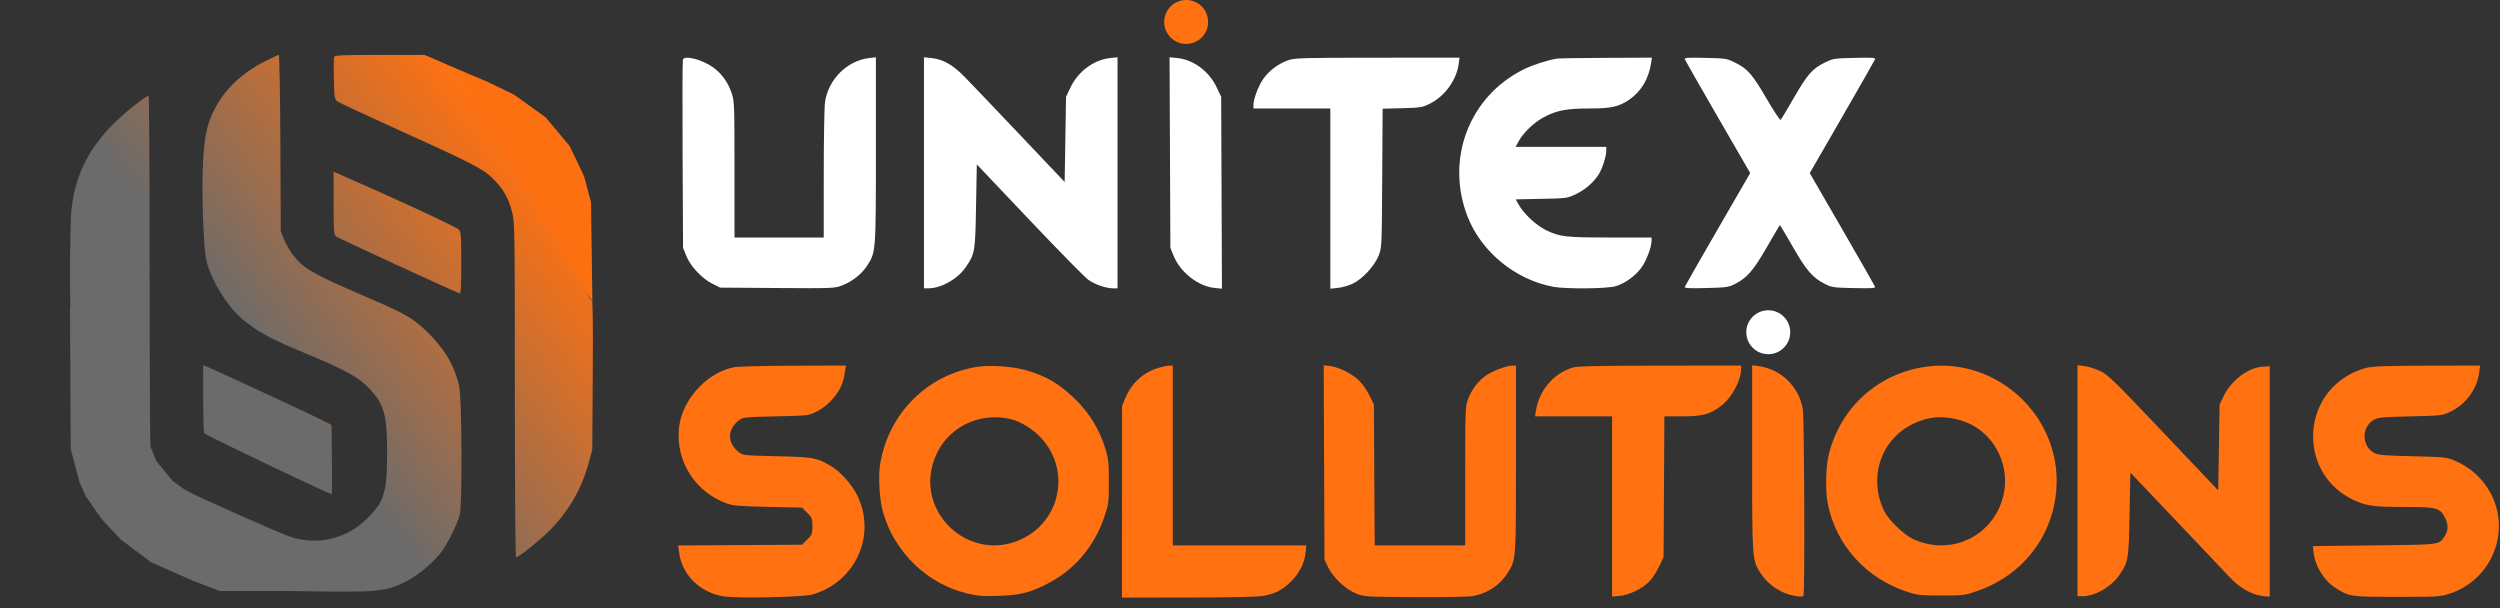
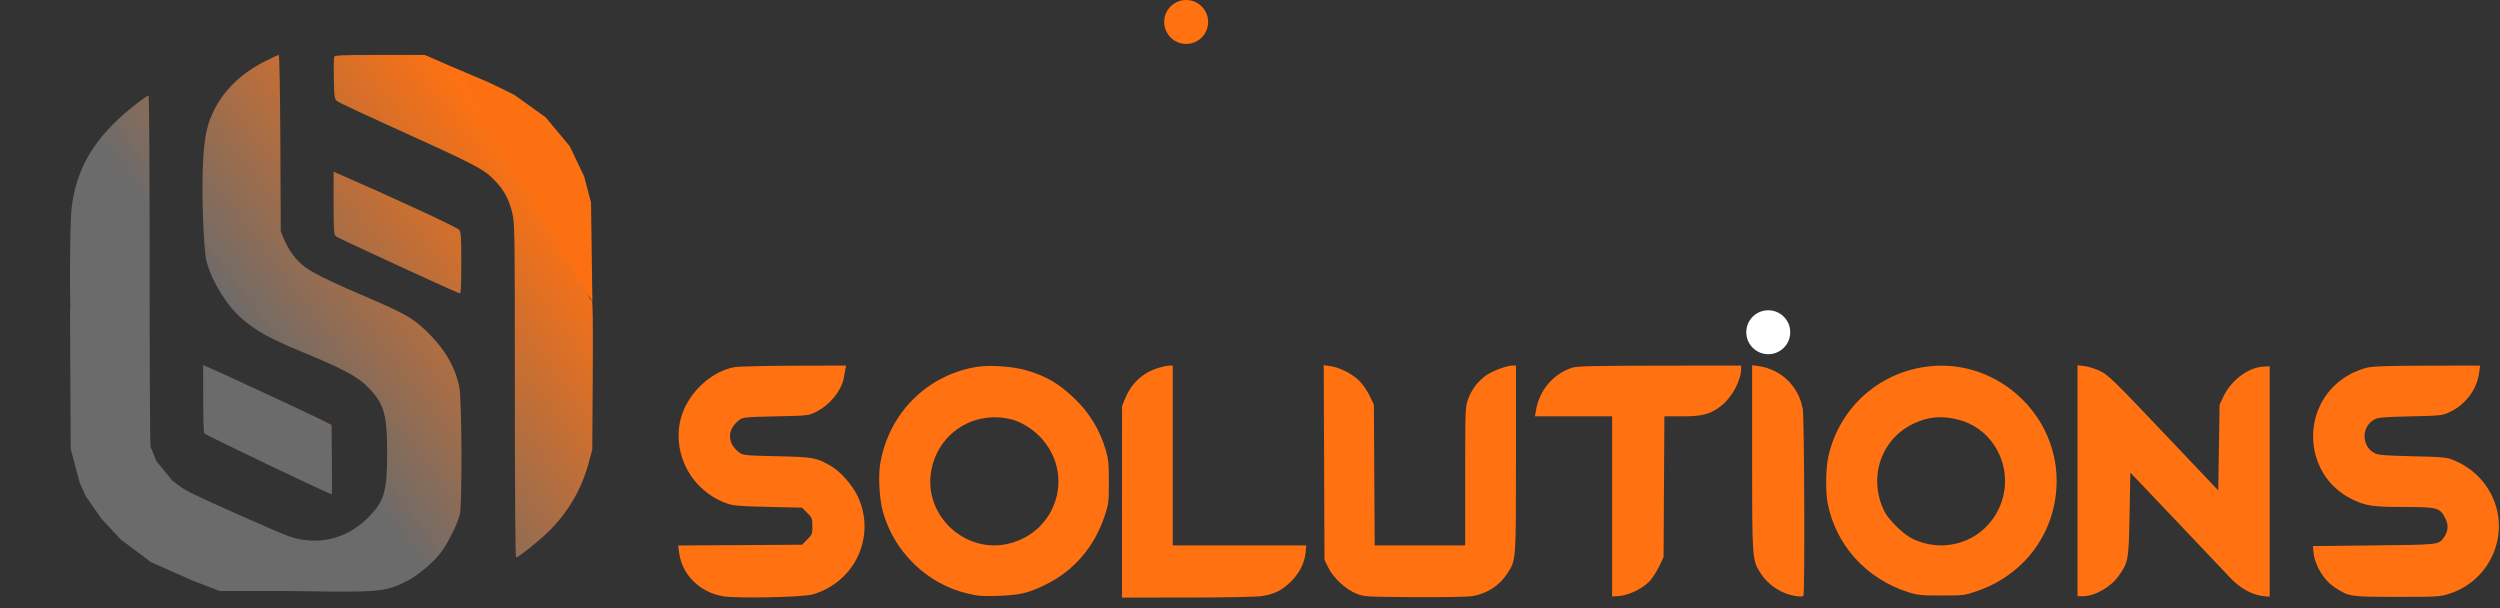
<svg xmlns="http://www.w3.org/2000/svg" width="1821" height="443" viewBox="0 0 1821 443" fill="none">
  <rect x="0" y="0" width="1821" height="443" fill="#333333" stroke="none" />
  <g clip-path="url(#clip0_103_45)">
-     <path fill-rule="evenodd" clip-rule="evenodd" d="M212.353 45.473C195.427 54.025 183.197 65.487 175.629 79.889C169.972 90.655 168.013 99.353 166.935 118.512C165.711 140.248 167.191 182.874 169.468 191.5C173.289 205.969 184.523 224.125 195.288 233.229C206.337 242.572 215.762 247.725 240.501 257.948C268.231 269.407 279.226 275.246 286.251 282.241C298.726 294.664 301.006 302.2 300.989 330.96C300.973 359.572 298.965 366.194 286.569 378.537C271.231 393.808 249.797 398.733 229.501 391.651C221.955 389.018 168.363 365.274 158.501 360.195C155.201 358.495 151.179 356.206 149.563 355.109C147.948 354.012 146.249 353.347 145.789 353.631C145.328 353.916 145.075 353.553 145.226 352.824C145.403 351.971 144.517 351.514 142.738 351.54C141.218 351.563 140.149 351.113 140.363 350.54C140.576 349.968 141.37 349.647 142.126 349.827C142.882 350.007 142.179 348.77 140.564 347.077C137.457 343.822 135.809 342.859 138.129 345.654C138.883 346.564 139.501 348.476 139.501 349.904C139.501 351.447 140.008 352.399 140.751 352.25C141.439 352.112 142.001 352.45 142.001 353C142.001 353.55 141.439 354.03 140.751 354.068C140.064 354.105 140.504 354.619 141.729 355.211C142.954 355.802 144.222 357.122 144.546 358.143C144.871 359.164 145.807 360 146.627 360C147.448 360 147.851 360.433 147.524 360.963C147.197 361.492 147.991 363.63 149.288 365.713C150.586 367.796 151.955 370.175 152.331 371C152.707 371.825 154.144 374.3 155.525 376.5C156.906 378.7 158.47 381.4 159.001 382.5C159.532 383.6 161.094 386.3 162.473 388.5C163.852 390.7 165.466 393.625 166.06 395C166.654 396.375 168.632 399.75 170.455 402.5C172.278 405.25 174.513 409.075 175.422 411C178.247 416.988 180.079 420 180.896 420C181.327 420 182.291 421.848 183.036 424.106C183.781 426.365 184.976 428.437 185.69 428.711C186.405 428.985 186.773 429.56 186.509 429.987C185.895 430.98 264.948 432.421 283.501 431.755C298.72 431.208 305.237 429.625 316.178 423.814C323.798 419.767 334.004 411.217 339.564 404.222C344.783 397.656 352.224 382.838 353.986 375.5C355.758 368.121 355.407 291.781 353.561 282.956C350.386 267.782 342.839 254.921 329.72 242.326C319.467 232.483 314.064 229.415 284.999 216.935C246.638 200.464 239.574 196.369 232.087 186.264C229.895 183.305 227.066 178.322 225.801 175.192L223.501 169.5L223.216 105.25C223.059 69.912 222.543 41 222.068 41C221.593 41 217.221 43.013 212.353 45.473ZM262.394 42.417C262.095 43.196 261.997 50.423 262.176 58.476C262.483 72.297 262.627 73.214 264.749 74.809C265.985 75.739 283.31 83.879 303.249 92.898C363.845 120.309 370.633 123.779 378.082 131.157C385.692 138.696 389.336 145.081 392.023 155.585C393.941 163.084 394.001 167.042 394.001 285.16C394.001 352.172 394.383 407 394.85 407C396.69 407 412.25 394.572 419.324 387.452C433.104 373.581 442.683 357.061 447.705 338.5L450.411 328.5L450.768 274.25C451.007 237.968 450.789 220 450.11 220C449.552 220 448.225 218.033 447.161 215.629C446.098 213.225 444.727 210.948 444.114 210.57C443.502 210.192 443.001 209.064 443.001 208.063C443.001 207.063 442.288 205.653 441.416 204.929C440.544 204.205 439.145 201.9 438.307 199.807C437.469 197.713 436.383 196 435.892 196C435.402 196 435.001 195.307 435.001 194.46C435.001 193.612 434.101 191.587 433.001 189.96C431.901 188.332 430.15 185.735 429.111 184.189C428.071 182.643 425.87 178.705 424.22 175.439C422.57 172.173 420.27 168.643 419.11 167.595C417.95 166.547 417.001 165.067 417.001 164.305C417.001 162.163 413.452 155.715 411.103 153.591C409.942 152.541 408.551 150.042 408.011 148.037C407.471 146.032 405.712 142.917 404.102 141.114C402.492 139.31 400.645 136.41 399.997 134.668C397.494 127.94 394.594 122.826 393.377 122.997C392.895 123.064 391.797 121.083 390.938 118.595C390.078 116.106 388.578 113.191 387.606 112.116C386.633 111.041 384.569 107.48 383.019 104.201C381.468 100.923 379.655 97.904 378.989 97.492C378.323 97.081 376.727 94.368 375.443 91.464C374.158 88.56 372.634 85.891 372.054 85.533C371.475 85.175 371.001 84.009 371.001 82.941C371.001 81.873 370.588 81 370.082 81C369.577 81 368.147 78.75 366.904 76C365.661 73.25 364.275 71 363.823 71C363.371 71 363.001 70.325 363.001 69.5C363.001 68.675 362.547 68 361.993 68C360.948 68 357.359 60.095 357.781 58.722C357.912 58.294 357.349 57.687 356.529 57.372C355.33 56.912 355.263 56.378 356.183 54.65C357.2 52.741 357.15 52.647 355.734 53.815C354.381 54.931 353.972 54.813 353.021 53.037C352.405 51.886 351.473 51.208 350.951 51.531C350.428 51.854 350.001 51.615 350.001 51C350.001 50.385 349.589 50.136 349.086 50.447C348.583 50.758 348.021 50.661 347.836 50.232C347.652 49.803 343.154 47.55 337.842 45.226L328.182 41H295.56C268.335 41 262.848 41.234 262.394 42.417ZM497.406 43.386C497.114 44.148 497.023 75.311 497.205 112.636L497.536 180.5L499.853 186.285C502.896 193.879 511.104 202.718 518.673 206.55L524.501 209.5L566.104 209.791C606.042 210.07 607.924 209.999 613.104 208.026C620.637 205.158 627.379 199.911 631.453 193.746C638.02 183.809 638.001 184.057 638.001 109.151V41.721L632.924 42.323C616.967 44.213 603.312 57.893 600.927 74.38C600.44 77.746 600.032 101.313 600.021 126.75L600.001 173H567.501H535.001V123.468C535.001 75.857 534.92 73.696 532.909 67.727C530.324 60.054 525.607 53.493 519.547 49.14C511.514 43.372 498.691 40.039 497.406 43.386ZM673.001 125.86V210H676.342C685.608 210 697.536 203.246 703.401 194.678C710.173 184.786 710.352 183.729 710.956 150.117L711.501 119.735L749.797 160.117C770.86 182.328 790.14 201.958 792.641 203.739C797.601 207.272 805.461 210 810.683 210H814.001V125.86V41.72L808.617 42.276C796.718 43.504 785.217 52.108 779.583 63.997L776.501 70.5L776.001 101.535L775.501 132.57L742.76 98.034C724.753 79.04 706.603 60.027 702.427 55.783C693.873 47.089 686.863 43.151 678.385 42.276L673.001 41.72V125.86ZM852.206 111.105L852.501 180.5L854.836 186.285C859.665 198.249 872.69 208.493 884.641 209.727L890.066 210.287L889.784 140.393L889.501 70.5L886.315 63.775C880.698 51.917 869.466 43.523 857.573 42.295L851.911 41.711L852.206 111.105ZM938.501 43.802C931.448 46.252 924.82 51.116 920.482 57.025C916.79 62.055 913.001 71.964 913.001 76.589V79H941.001H969.001V144.64V210.28L974.618 209.7C977.707 209.381 982.624 207.951 985.545 206.522C992.574 203.084 1001.15 193.762 1004.16 186.285C1006.48 180.53 1006.5 180.239 1006.8 129.843L1007.1 79.185L1021.3 78.819C1034.41 78.48 1035.94 78.238 1041.24 75.659C1052.18 70.334 1060.85 58.528 1062.47 46.75L1063.12 42L1003.31 42.033C949.159 42.062 943.028 42.23 938.501 43.802ZM1134 42.693C1126.98 43.873 1116.13 47.408 1109.71 50.609C1070.14 70.331 1052.77 115.846 1068.9 157.566C1078.89 183.395 1103.75 203.785 1131.5 208.916C1140.6 210.597 1170.58 210.314 1176.73 208.489C1183.5 206.476 1190.66 201.432 1195.27 195.416C1198.96 190.597 1203 180.134 1203 175.395V173H1173.05C1140.37 173 1136.14 172.518 1126.1 167.641C1119.06 164.223 1109.88 155.688 1106.28 149.208L1104.06 145.214L1122.78 144.842C1141.34 144.472 1141.56 144.442 1148 141.35C1154.85 138.062 1160.77 132.895 1164.56 126.903C1167.19 122.744 1170 113.911 1170 109.818V107H1136.97H1103.94L1106.22 102.86C1110.07 95.876 1118.56 88.111 1126.45 84.365C1135.4 80.112 1141.99 79.013 1158.57 79.006C1173.56 78.999 1179.3 77.7 1186.66 72.655C1195.35 66.694 1200.85 57.577 1202.6 46.25L1203.26 42L1169.88 42.136C1151.52 42.211 1135.38 42.461 1134 42.693ZM1227.29 43.322C1227.61 44.151 1238.44 63.101 1251.36 85.434L1274.84 126.038L1251.31 166.769C1238.37 189.171 1227.54 208.103 1227.25 208.84C1226.81 209.936 1229.62 210.114 1242.61 209.814C1256.83 209.485 1259 209.2 1263.28 207.099C1272.38 202.631 1277.23 197.08 1287.03 179.947C1292.05 171.176 1296.31 164 1296.5 164C1296.69 164 1300.91 171.088 1305.87 179.75C1315.68 196.891 1320.24 202.199 1329 206.683C1334.23 209.362 1335.27 209.515 1350.39 209.84C1363.71 210.126 1366.2 209.954 1365.75 208.778C1365.45 208.007 1354.64 189.087 1341.72 166.735L1318.22 126.095L1341.68 85.455C1354.58 63.103 1365.39 44.14 1365.71 43.315C1366.21 42.013 1364.25 41.86 1350.87 42.158C1335.87 42.491 1335.27 42.587 1328.97 45.694C1320.06 50.093 1316.52 54.161 1306.51 71.5C1301.74 79.75 1297.49 86.868 1297.06 87.319C1296.62 87.769 1292.12 81.019 1287.05 72.319C1276.45 54.118 1272.99 50.115 1264.03 45.694C1257.73 42.587 1257.13 42.491 1242.13 42.158C1228.72 41.86 1226.79 42.011 1227.29 43.322ZM115.385 79C87.818 101.087 74.383 123.623 71.07 153.334C69.932 163.536 69.577 223.628 70.623 228.859C70.965 230.569 71.573 231.765 71.974 231.517C72.375 231.269 73.292 232.851 74.012 235.033C74.732 237.215 75.631 239 76.009 239C76.388 239 77.539 240.866 78.567 243.147C79.595 245.427 80.901 247.803 81.469 248.427C83.099 250.218 85.918 255.163 87.639 259.25C88.508 261.313 89.619 263 90.11 263C90.6 263 91.001 263.643 91.001 264.429C91.001 265.214 91.583 266.452 92.293 267.179C93.004 267.905 94.216 270.075 94.986 272C95.757 273.925 96.791 275.777 97.285 276.115C98.341 276.839 100.301 280.122 102.59 285C103.493 286.925 105.724 290.75 107.547 293.5C109.37 296.25 111.342 299.625 111.929 301C113.12 303.789 115.18 307.237 116.111 308C116.447 308.275 117.515 310.075 118.483 312C121.534 318.063 125.431 323.743 127.396 324.993C129.026 326.029 129.199 325.957 128.631 324.478C128.268 323.532 127.981 266.141 127.993 196.943C128.006 127.744 127.66 70.907 127.224 70.638C126.789 70.369 121.461 74.132 115.385 79ZM262.001 148.881C262.001 169.356 262.18 171.846 263.751 173.216C265.02 174.323 342.847 210.194 353.751 214.698C354.729 215.102 355.001 210.323 355.001 192.718C355.001 172.716 354.807 170.001 353.251 168.236C351.596 166.358 305.055 144.79 266.251 127.919L262.001 126.071V148.881ZM167.016 291.237C167.025 304.581 167.362 316.01 167.766 316.634C168.568 317.87 258.862 361 260.649 361C260.862 361 260.915 349.638 260.768 335.75L260.501 310.5L251.478 306C242.143 301.345 177.382 271.286 170.751 268.531L167.001 266.973L167.016 291.237ZM125.001 325.633C125.001 325.981 125.942 327.082 127.093 328.08C128.312 329.137 128.873 330.397 128.438 331.101C127.964 331.869 128.113 332.049 128.846 331.595C130.45 330.604 130.297 329.647 128.134 327.153C126.29 325.027 125.001 324.402 125.001 325.633ZM133.442 342.096C133.069 342.699 133.493 343.92 134.383 344.81C135.43 345.858 136.001 346 136.001 345.214C136.001 344.546 135.551 344 135.001 344C134.451 344 134.001 343.523 134.001 342.941C134.001 342.359 134.451 342.16 135.001 342.5C135.551 342.84 136.001 342.641 136.001 342.059C136.001 340.672 134.307 340.697 133.442 342.096Z" fill="white" />
    <circle cx="864" cy="16" r="16" fill="#FF7111" />
  </g>
  <circle cx="1288" cy="242" r="16" fill="white" />
  <g clip-path="url(#clip1_103_45)">
    <path d="M430.501 147.5L431.501 219.5L310.001 40.5L356.001 60L374.501 69L397.501 85.5L415.001 106.5L425.501 128.5L430.501 147.5Z" fill="#FC7012" />
    <path fill-rule="evenodd" clip-rule="evenodd" d="M193.353 44.473C176.427 53.025 164.197 64.487 156.629 78.889C150.972 89.655 149.013 98.353 147.935 117.512C146.711 139.248 148.191 181.874 150.468 190.5C154.289 204.969 165.523 223.125 176.288 232.229C187.337 241.572 196.762 246.725 221.501 256.948C249.231 268.407 260.226 274.246 267.251 281.241C279.726 293.664 282.006 301.2 281.989 329.96C281.973 358.572 279.965 365.194 267.569 377.537C252.231 392.808 230.797 397.733 210.501 390.651C202.955 388.018 149.363 364.274 139.501 359.195C136.201 357.495 132.179 355.206 130.563 354.109C128.948 353.012 127.249 352.347 126.789 352.631C126.328 352.916 126.075 352.553 126.226 351.824C126.403 350.971 125.517 350.514 123.738 350.54C122.218 350.563 121.149 350.113 121.363 349.54C121.576 348.968 122.37 348.647 123.126 348.827C123.882 349.007 123.179 347.77 121.564 346.077C118.457 342.822 116.809 341.859 119.129 344.654C119.883 345.564 120.501 347.476 120.501 348.904C120.501 350.447 121.008 351.399 121.751 351.25C122.439 351.112 123.001 351.45 123.001 352C123.001 352.55 122.439 353.03 121.751 353.068C121.064 353.105 121.504 353.619 122.729 354.211C123.954 354.802 125.222 356.122 125.546 357.143C125.871 358.164 126.807 359 127.627 359C128.448 359 128.851 359.433 128.524 359.963C128.197 360.492 128.991 362.63 130.288 364.713C131.586 366.796 132.955 369.175 133.331 370C133.707 370.825 135.144 373.3 136.525 375.5C137.906 377.7 139.47 380.4 140.001 381.5C140.532 382.6 142.094 385.3 143.473 387.5C144.852 389.7 146.466 392.625 147.06 394C147.654 395.375 149.632 398.75 151.455 401.5C153.278 404.25 155.513 408.075 156.422 410C159.247 415.988 161.079 419 161.896 419C162.327 419 163.291 420.848 164.036 423.106C164.781 425.365 165.976 427.437 166.69 427.711C167.405 427.985 167.773 428.56 167.509 428.987C166.895 429.98 245.948 431.421 264.501 430.755C279.72 430.208 286.237 428.625 297.178 422.814C304.798 418.767 315.004 410.217 320.564 403.222C325.783 396.656 333.224 381.838 334.986 374.5C336.758 367.121 336.407 290.781 334.561 281.956C331.386 266.782 323.839 253.921 310.72 241.326C300.467 231.483 295.064 228.415 265.999 215.935C227.638 199.464 220.574 195.369 213.087 185.264C210.895 182.305 208.066 177.322 206.801 174.192L204.501 168.5L204.216 104.25C204.059 68.912 203.543 40 203.068 40C202.593 40 198.221 42.013 193.353 44.473ZM243.394 41.417C243.095 42.196 242.997 49.423 243.176 57.476C243.483 71.297 243.627 72.214 245.749 73.809C246.985 74.739 264.31 82.879 284.249 91.898C344.845 119.309 351.633 122.779 359.082 130.157C366.692 137.696 370.336 144.081 373.023 154.585C374.941 162.084 375.001 166.042 375.001 284.16C375.001 351.172 375.383 406 375.85 406C377.69 406 393.25 393.572 400.324 386.452C414.104 372.581 423.683 356.061 428.705 337.5L431.411 327.5L431.768 273.25C432.007 236.968 431.789 219 431.11 219C430.552 219 429.225 217.033 428.161 214.629C427.098 212.225 425.727 209.948 425.114 209.57C424.502 209.192 424.001 208.064 424.001 207.063C424.001 206.063 423.288 204.653 422.416 203.929C421.544 203.205 420.145 200.9 419.307 198.807C418.469 196.713 417.383 195 416.892 195C416.402 195 416.001 194.307 416.001 193.46C416.001 192.612 415.101 190.587 414.001 188.96C412.901 187.332 411.15 184.735 410.111 183.189C409.071 181.643 406.87 177.705 405.22 174.439C403.57 171.173 401.27 167.643 400.11 166.595C398.95 165.547 398.001 164.067 398.001 163.305C398.001 161.163 394.452 154.715 392.103 152.591C390.942 151.541 389.551 149.042 389.011 147.037C388.471 145.032 386.712 141.917 385.102 140.114C383.492 138.31 381.645 135.41 380.997 133.668C378.494 126.94 375.594 121.826 374.377 121.997C373.895 122.064 372.797 120.083 371.938 117.595C371.078 115.106 369.578 112.191 368.606 111.116C367.633 110.041 365.569 106.48 364.019 103.201C362.468 99.923 360.655 96.904 359.989 96.492C359.323 96.081 357.727 93.368 356.443 90.464C355.158 87.56 353.634 84.891 353.054 84.533C352.475 84.175 352.001 83.009 352.001 81.941C352.001 80.873 351.588 80 351.082 80C350.577 80 349.147 77.75 347.904 75C346.661 72.25 345.275 70 344.823 70C344.371 70 344.001 69.325 344.001 68.5C344.001 67.675 343.547 67 342.993 67C341.948 67 338.359 59.095 338.781 57.722C338.912 57.294 338.349 56.687 337.529 56.372C336.33 55.912 336.263 55.378 337.183 53.65C338.2 51.741 338.15 51.647 336.734 52.815C335.381 53.931 334.972 53.813 334.021 52.037C333.405 50.886 332.473 50.208 331.951 50.531C331.428 50.854 331.001 50.615 331.001 50C331.001 49.385 330.589 49.136 330.086 49.447C329.583 49.758 329.021 49.661 328.836 49.232C328.652 48.803 324.154 46.55 318.842 44.226L309.182 40H276.56C249.335 40 243.848 40.234 243.394 41.417ZM478.406 42.386C478.114 43.148 478.023 74.311 478.205 111.636L478.536 179.5L480.853 185.285C483.896 192.879 492.104 201.718 499.673 205.55L505.501 208.5L547.104 208.791C587.042 209.07 588.924 208.999 594.104 207.026C601.637 204.158 608.379 198.911 612.453 192.746C619.02 182.809 619.001 183.057 619.001 108.151V40.721L613.924 41.323C597.967 43.213 584.312 56.893 581.927 73.38C581.44 76.746 581.032 100.313 581.021 125.75L581.001 172H548.501H516.001V122.468C516.001 74.857 515.92 72.696 513.909 66.727C511.324 59.054 506.607 52.493 500.547 48.14C492.514 42.372 479.691 39.039 478.406 42.386ZM654.001 124.86V209H657.342C666.608 209 678.536 202.246 684.401 193.678C691.173 183.786 691.352 182.729 691.956 149.117L692.501 118.735L730.797 159.117C751.86 181.328 771.14 200.958 773.641 202.739C778.601 206.272 786.461 209 791.683 209H795.001V124.86V40.72L789.617 41.276C777.718 42.504 766.217 51.108 760.583 62.997L757.501 69.5L757.001 100.535L756.501 131.57L723.76 97.034C705.753 78.04 687.603 59.027 683.427 54.783C674.873 46.089 667.863 42.151 659.385 41.276L654.001 40.72V124.86ZM833.206 110.105L833.501 179.5L835.836 185.285C840.665 197.249 853.69 207.493 865.641 208.727L871.066 209.287L870.784 139.393L870.501 69.5L867.315 62.775C861.698 50.917 850.466 42.523 838.573 41.295L832.911 40.711L833.206 110.105ZM919.501 42.802C912.448 45.252 905.82 50.116 901.482 56.025C897.79 61.055 894.001 70.964 894.001 75.589V78H922.001H950.001V143.64V209.28L955.618 208.7C958.707 208.381 963.624 206.951 966.545 205.522C973.574 202.084 982.149 192.762 985.163 185.285C987.483 179.53 987.496 179.239 987.798 128.843L988.102 78.185L1002.3 77.819C1015.41 77.48 1016.94 77.238 1022.24 74.659C1033.18 69.334 1041.85 57.528 1043.47 45.75L1044.12 41L984.312 41.033C930.159 41.062 924.028 41.23 919.501 42.802ZM1115 41.693C1107.98 42.873 1097.13 46.408 1090.71 49.609C1051.14 69.331 1033.77 114.846 1049.9 156.566C1059.89 182.395 1084.75 202.785 1112.5 207.916C1121.6 209.597 1151.58 209.314 1157.73 207.489C1164.5 205.476 1171.66 200.432 1176.27 194.416C1179.96 189.597 1184 179.134 1184 174.395V172H1154.05C1121.37 172 1117.14 171.518 1107.1 166.641C1100.06 163.223 1090.88 154.688 1087.28 148.208L1085.06 144.214L1103.78 143.842C1122.34 143.472 1122.56 143.442 1129 140.35C1135.85 137.062 1141.77 131.895 1145.56 125.903C1148.19 121.744 1151 112.911 1151 108.818V106H1117.97H1084.94L1087.22 101.86C1091.07 94.876 1099.56 87.111 1107.45 83.365C1116.4 79.112 1122.99 78.013 1139.57 78.006C1154.56 77.999 1160.3 76.7 1167.66 71.655C1176.35 65.694 1181.85 56.577 1183.6 45.25L1184.26 41L1150.88 41.136C1132.52 41.211 1116.38 41.461 1115 41.693ZM1208.29 42.322C1208.61 43.151 1219.44 62.101 1232.36 84.434L1255.84 125.038L1232.31 165.769C1219.37 188.171 1208.54 207.103 1208.25 207.84C1207.81 208.936 1210.62 209.114 1223.61 208.814C1237.83 208.485 1240 208.2 1244.28 206.099C1253.38 201.631 1258.23 196.08 1268.03 178.947C1273.05 170.176 1277.31 163 1277.5 163C1277.69 163 1281.91 170.088 1286.87 178.75C1296.68 195.891 1301.24 201.199 1310 205.683C1315.23 208.362 1316.27 208.515 1331.39 208.84C1344.71 209.126 1347.2 208.954 1346.75 207.778C1346.45 207.007 1335.64 188.087 1322.72 165.735L1299.22 125.095L1322.68 84.455C1335.58 62.103 1346.39 43.14 1346.71 42.315C1347.21 41.013 1345.25 40.86 1331.87 41.158C1316.87 41.491 1316.27 41.587 1309.97 44.694C1301.06 49.093 1297.52 53.161 1287.51 70.5C1282.74 78.75 1278.49 85.868 1278.06 86.319C1277.62 86.769 1273.12 80.019 1268.05 71.319C1257.45 53.118 1253.99 49.115 1245.03 44.694C1238.73 41.587 1238.13 41.491 1223.13 41.158C1209.72 40.86 1207.79 41.011 1208.29 42.322ZM96.385 78C68.818 100.087 55.383 122.623 52.07 152.334C50.932 162.536 50.577 222.628 51.623 227.859C51.965 229.569 52.573 230.765 52.974 230.517C53.375 230.269 54.292 231.851 55.012 234.033C55.732 236.215 56.631 238 57.009 238C57.388 238 58.539 239.866 59.567 242.147C60.595 244.427 61.901 246.803 62.469 247.427C64.099 249.218 66.918 254.163 68.639 258.25C69.508 260.313 70.619 262 71.11 262C71.6 262 72.001 262.643 72.001 263.429C72.001 264.214 72.583 265.452 73.293 266.179C74.004 266.905 75.216 269.075 75.986 271C76.757 272.925 77.791 274.777 78.285 275.115C79.341 275.839 81.301 279.122 83.59 284C84.493 285.925 86.724 289.75 88.547 292.5C90.37 295.25 92.342 298.625 92.929 300C94.12 302.789 96.18 306.237 97.111 307C97.447 307.275 98.515 309.075 99.483 311C102.534 317.063 106.431 322.743 108.396 323.993C110.026 325.029 110.199 324.957 109.631 323.478C109.268 322.532 108.981 265.141 108.993 195.943C109.006 126.744 108.66 69.907 108.224 69.638C107.789 69.369 102.461 73.132 96.385 78ZM243.001 147.881C243.001 168.356 243.18 170.846 244.751 172.216C246.02 173.323 323.847 209.194 334.751 213.698C335.729 214.102 336.001 209.323 336.001 191.718C336.001 171.716 335.807 169.001 334.251 167.236C332.596 165.358 286.055 143.79 247.251 126.919L243.001 125.071V147.881ZM148.016 290.237C148.025 303.581 148.362 315.01 148.766 315.634C149.568 316.87 239.862 360 241.649 360C241.862 360 241.915 348.638 241.768 334.75L241.501 309.5L232.478 305C223.143 300.345 158.382 270.286 151.751 267.531L148.001 265.973L148.016 290.237ZM106.001 324.633C106.001 324.981 106.942 326.082 108.093 327.08C109.312 328.137 109.873 329.397 109.438 330.101C108.964 330.869 109.113 331.049 109.846 330.595C111.45 329.604 111.297 328.647 109.134 326.153C107.29 324.027 106.001 323.402 106.001 324.633ZM114.442 341.096C114.069 341.699 114.493 342.92 115.383 343.81C116.43 344.858 117.001 345 117.001 344.214C117.001 343.546 116.551 343 116.001 343C115.451 343 115.001 342.523 115.001 341.941C115.001 341.359 115.451 341.16 116.001 341.5C116.551 341.84 117.001 341.641 117.001 341.059C117.001 339.672 115.307 339.697 114.442 341.096Z" fill="url(#paint0_linear_103_45)" />
    <path d="M51.501 327L51.001 223.5L108.001 321.5L114.001 336L125.501 350L229.001 430.5H160.001L140.501 423L110.001 409.5L88.001 393L74.001 378L62.501 361.5L58.001 351.5L51.501 327Z" fill="#6B6B6B" />
  </g>
  <path fill-rule="evenodd" clip-rule="evenodd" d="M534.76 267.454C516.572 270.923 499.266 288.325 495.355 307.078C490.12 332.183 504.437 357.544 528.902 366.503C534.085 368.401 537.561 368.709 559.486 369.212L584.221 369.779L587.986 373.546C591.497 377.059 591.75 377.714 591.75 383.279C591.75 388.845 591.497 389.499 587.984 393.012L584.218 396.779L539.109 397.059L494 397.339L494.681 402.559C496.768 418.573 509.616 431.369 526.575 434.322C536.31 436.017 584.865 435.041 591.882 433.009C622.95 424.011 638.394 390.401 624.748 361.484C620.903 353.335 612.336 343.588 605.495 339.577C594.762 333.286 592.711 332.908 566.071 332.322C543.174 331.818 541.193 331.63 538.633 329.717C529.426 322.838 529.426 312.72 538.633 305.841C541.187 303.932 543.149 303.742 565.071 303.279C588.509 302.784 588.808 302.751 594.449 299.98C604.521 295.034 613.182 284.246 614.726 274.724C615.077 272.554 615.573 269.767 615.827 268.529L616.288 266.279L578.019 266.391C556.971 266.452 537.505 266.931 534.76 267.454ZM711.727 267.199C675.321 273.046 647.369 300.972 641.155 337.705C639.572 347.064 640.557 363.853 643.241 373.24C651.582 402.414 675.488 425.385 704.75 432.343C712.378 434.157 715.807 434.41 727.25 434.008C743.055 433.451 749.168 431.986 761.9 425.704C782.284 415.646 797.053 398.431 804.586 375.946C807.476 367.322 807.661 365.861 807.704 351.279C807.743 338.061 807.417 334.631 805.49 327.98C801.24 313.317 793.619 300.736 782.615 290.218C771.134 279.245 762.172 274.005 747.557 269.723C737.932 266.903 720.998 265.709 711.727 267.199ZM843.159 268.175C832.246 271.667 824.088 279.27 819.633 290.101L817.297 295.779L817.274 365.529L817.25 435.279L864.5 435.259C890.488 435.248 914.851 434.791 918.642 434.243C927.918 432.902 933.195 430.39 939.744 424.197C946.139 418.148 950.175 410.41 950.974 402.663L951.53 397.279H902.89H854.25V331.779V266.279L851.5 266.333C849.988 266.362 846.234 267.192 843.159 268.175ZM964.474 336.89L964.75 407.779L967.539 413.457C971.194 420.9 980.32 429.369 987.965 432.412C993.586 434.649 994.784 434.721 1030.25 434.957C1050.93 435.094 1069.28 434.771 1072.59 434.211C1083.23 432.411 1092.44 426.371 1098.08 417.501C1104.33 407.654 1104.25 408.696 1104.25 334.097V266.279H1101.85C1097.34 266.279 1086.75 270.288 1082 273.794C1076.17 278.097 1071.96 283.763 1069.28 290.922C1067.34 296.119 1067.25 298.534 1067.25 346.817V397.279H1034.28H1001.32L1001.03 346.029L1000.75 294.779L997.642 288.279C995.932 284.704 992.557 279.81 990.142 277.404C985.018 272.3 975.712 267.578 968.951 266.651L964.198 266L964.474 336.89ZM1145.54 267.73C1131.51 272.114 1121.27 284.093 1118.78 299.029L1118.07 303.279H1146.16H1174.25V368.903V434.527L1179.68 434.077C1186.78 433.487 1196.96 428.445 1201.75 423.143C1203.8 420.878 1206.89 416.045 1208.61 412.402L1211.75 405.779L1212.04 354.529L1212.34 303.279H1225.26C1240.23 303.279 1246.04 301.677 1254.07 295.326C1261.64 289.341 1268.25 276.886 1268.25 268.597V266.279L1209 266.346C1162.95 266.398 1148.81 266.706 1145.54 267.73ZM1276.25 333.433C1276.25 407.727 1276.27 407.955 1282.43 417.558C1287.94 426.141 1297.67 432.533 1307.61 434.091C1311.95 434.773 1313.27 434.67 1313.67 433.613C1314.71 430.912 1314.26 304.861 1313.19 298.313C1310.45 281.536 1297.49 268.918 1280.61 266.605L1276.25 266.007V333.433ZM1398.75 267.782C1365.22 274.118 1339.38 299.045 1331.8 332.363C1329.9 340.724 1329.61 357.845 1331.22 366.279C1337.12 397.074 1359.51 421.77 1390.28 431.435C1396.85 433.498 1399.73 433.779 1414.25 433.777C1430.31 433.775 1431 433.688 1440.25 430.485C1473.68 418.907 1495.84 390.009 1497.91 355.279C1501.14 301.281 1451.81 257.756 1398.75 267.782ZM1513.25 350.15V434.279H1517.12C1526.01 434.279 1537.84 427.449 1543.65 418.957C1550.34 409.186 1550.54 407.978 1551.18 374.511L1551.75 344.244L1584.75 378.93C1602.9 398.007 1620.54 416.617 1623.96 420.286C1631.17 428.036 1639.3 432.789 1647.56 434.084C1650.69 434.575 1653.25 434.707 1653.26 434.378C1653.26 434.048 1653.26 396.204 1653.26 350.279V266.779L1648.62 267.035C1637.55 267.646 1625.05 277.076 1619.45 289.026L1616.75 294.779L1616.25 325.992L1615.75 357.205L1575.97 315.291C1540.07 277.458 1535.59 273.084 1529.97 270.359C1526.55 268.699 1521.39 267.044 1518.5 266.681L1513.25 266.021V350.15ZM1723.88 267.865C1720.66 268.646 1715.35 270.707 1712.09 272.445C1675.05 292.189 1676.02 345.867 1713.75 363.902C1723.47 368.551 1728.6 369.279 1751.64 369.281C1775.17 369.282 1777.26 369.849 1781.04 377.279C1783.66 382.422 1783.37 386.903 1780.09 391.497C1776.31 396.807 1776.87 396.744 1729.25 397.279L1684.75 397.779L1685.11 401.776C1686 411.794 1692.58 422.718 1700.98 428.103C1711.2 434.664 1711.63 434.728 1745.75 434.755C1775.1 434.778 1777.13 434.66 1783.87 432.54C1814.68 422.849 1829.29 387.612 1814.21 359.36C1808.26 348.221 1799.21 340.122 1787.14 335.134C1782.24 333.105 1779.54 332.853 1757.25 332.325C1736.38 331.832 1732.26 331.482 1729.46 329.964C1719.96 324.825 1719.96 310.751 1729.46 305.584C1732.26 304.059 1736.17 303.717 1755.75 303.286C1778.04 302.795 1778.92 302.697 1784.43 300.119C1795.89 294.746 1804.21 283.622 1805.81 271.527L1806.51 266.279L1768.13 266.362C1738.63 266.426 1728.39 266.774 1723.88 267.865ZM736.75 305.468C743.634 307.179 751.954 312.288 757.746 318.36C782.686 344.507 770.606 386.658 735.557 395.787C703.631 404.103 672.753 375.872 678.233 343.378C682.902 315.698 709.248 298.63 736.75 305.468ZM1427.25 305.936C1454.68 313.417 1468.44 344.988 1455.66 371.093C1444.27 394.356 1417.09 403.724 1393.36 392.569C1386.45 389.322 1375.5 378.615 1372.34 372.023C1360.71 347.736 1370.1 319.852 1393.67 308.656C1404.9 303.323 1414.74 302.525 1427.25 305.936Z" fill="#FF7111" />
  <defs>
    <linearGradient id="paint0_linear_103_45" x1="202.5" y1="278.5" x2="393.5" y2="133.5" gradientUnits="userSpaceOnUse">
      <stop stop-color="#6B6B6B" />
      <stop offset="1" stop-color="#FF7111" />
    </linearGradient>
    <clipPath id="clip0_103_45">
      <rect width="948" height="240" fill="white" transform="translate(463)" />
    </clipPath>
    <clipPath id="clip1_103_45">
      <rect width="463" height="417" fill="white" transform="translate(0 26)" />
    </clipPath>
  </defs>
</svg>